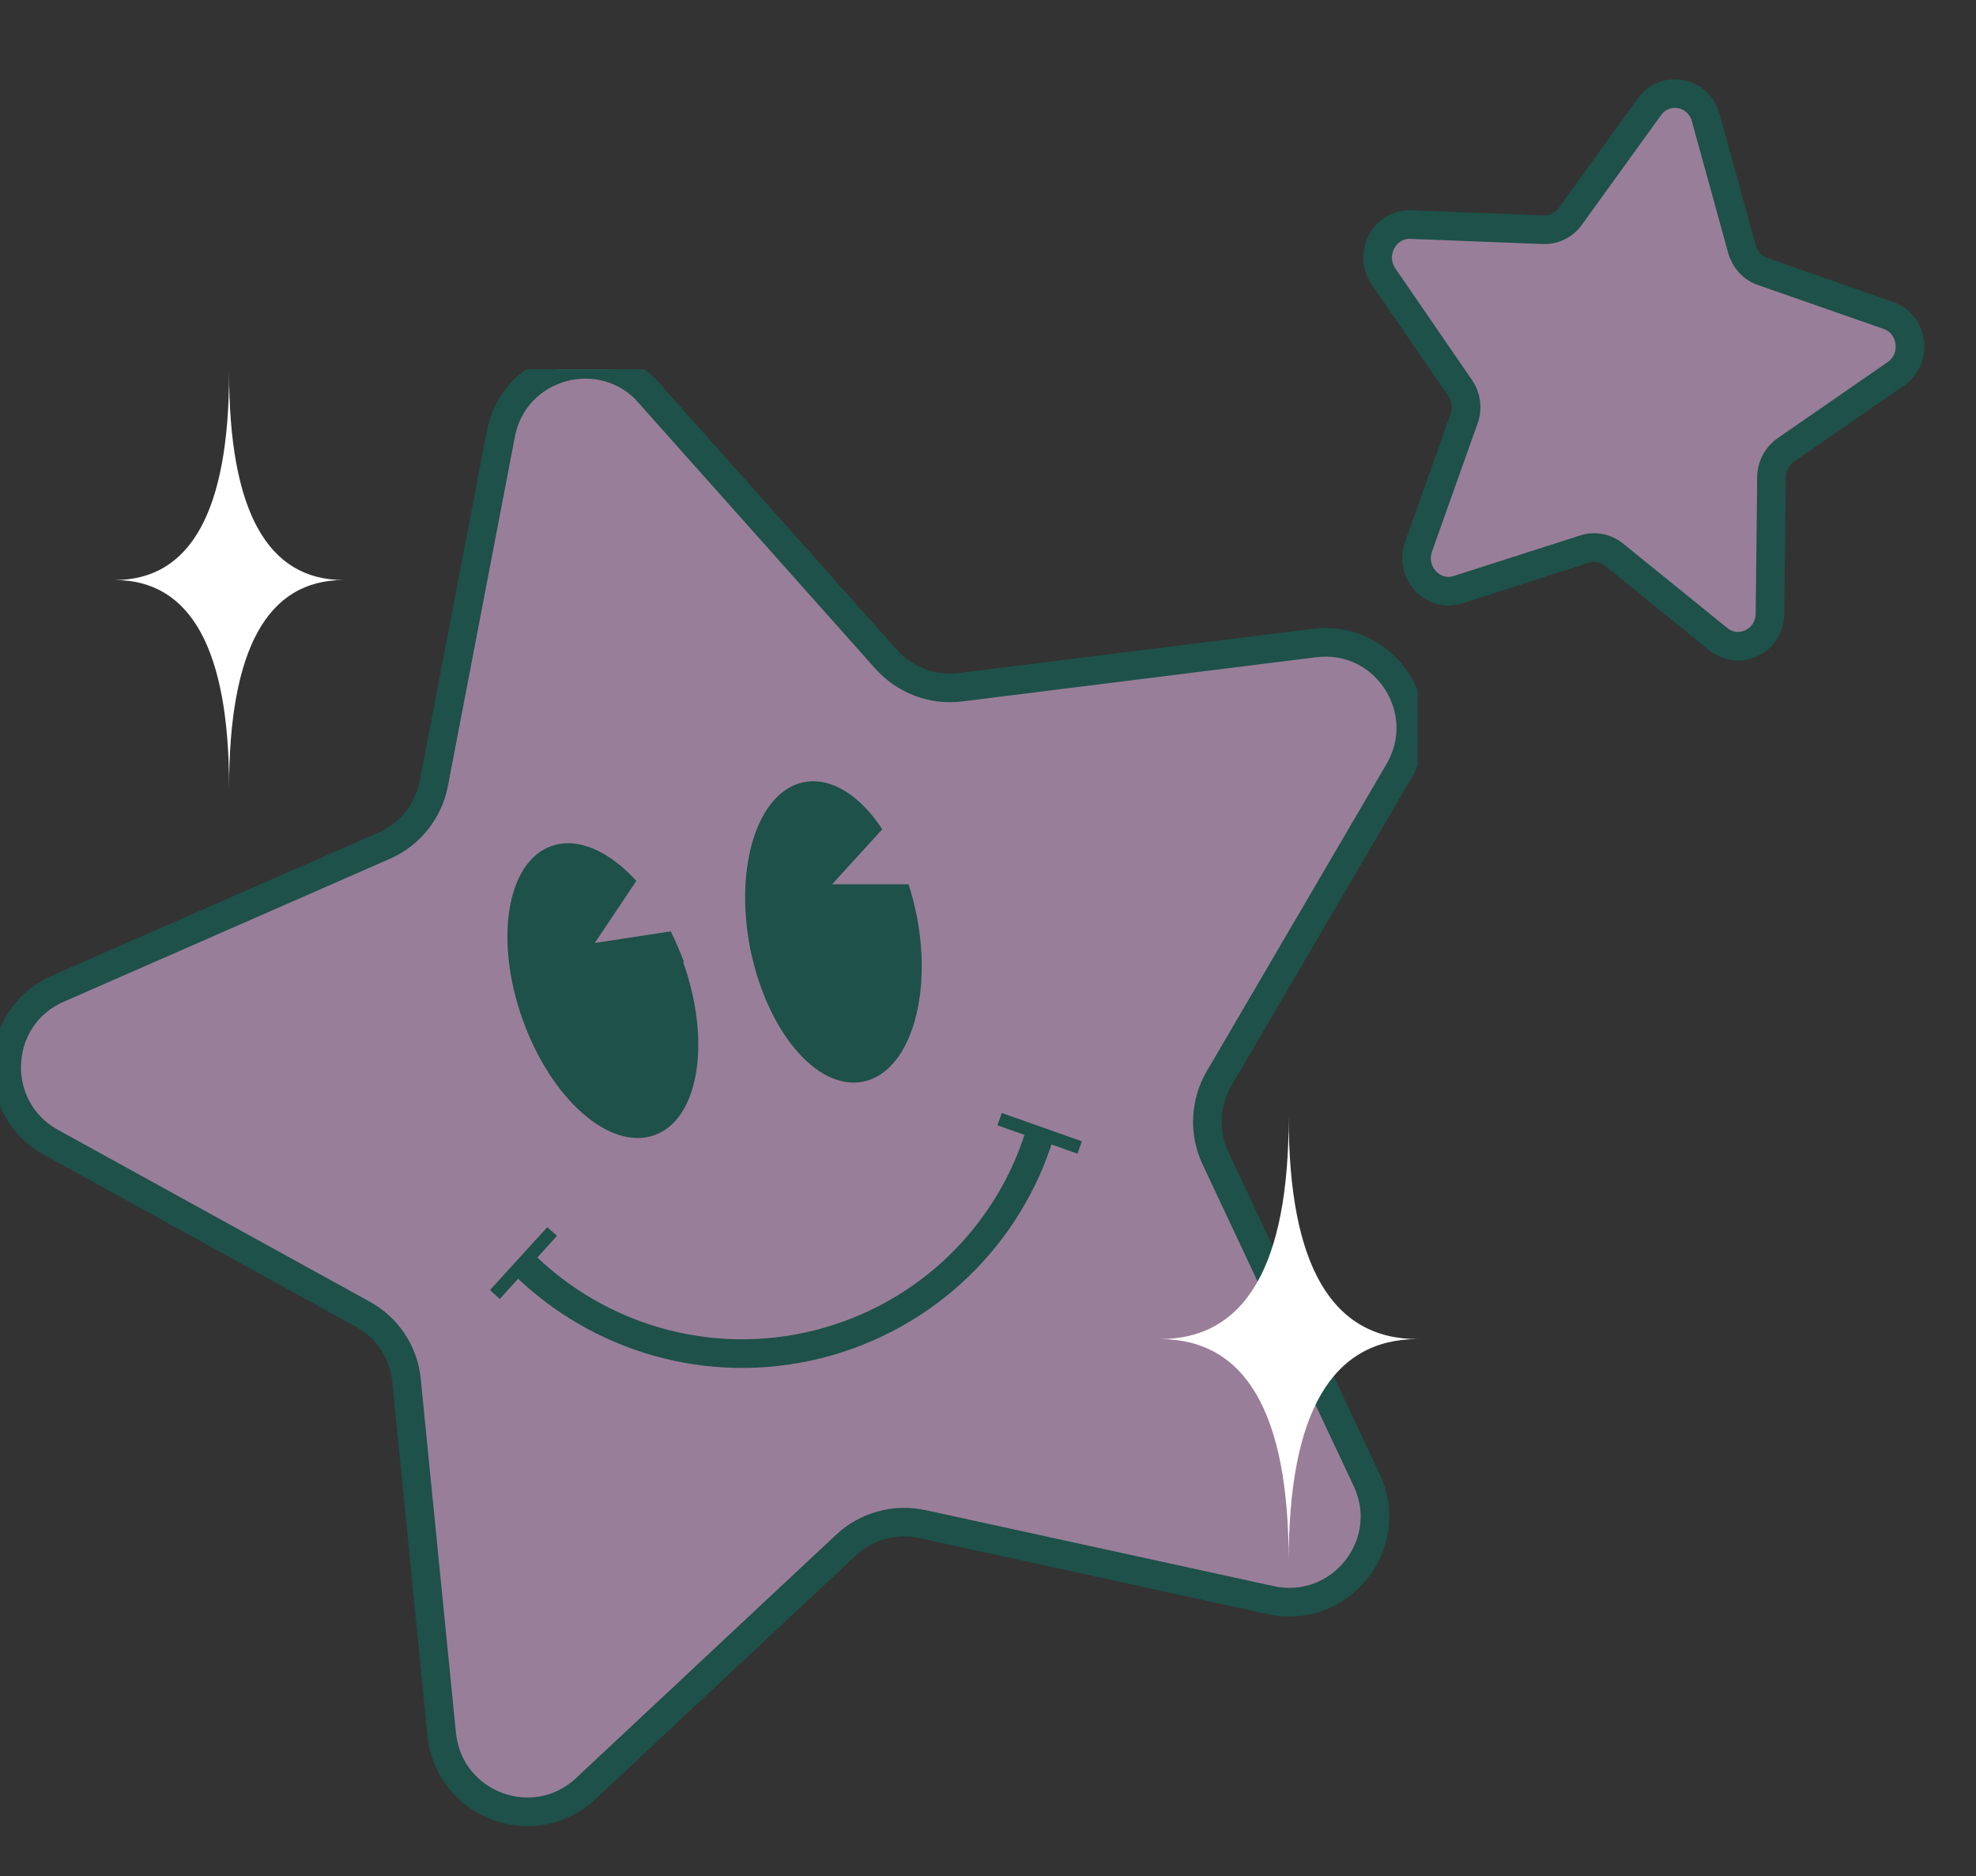
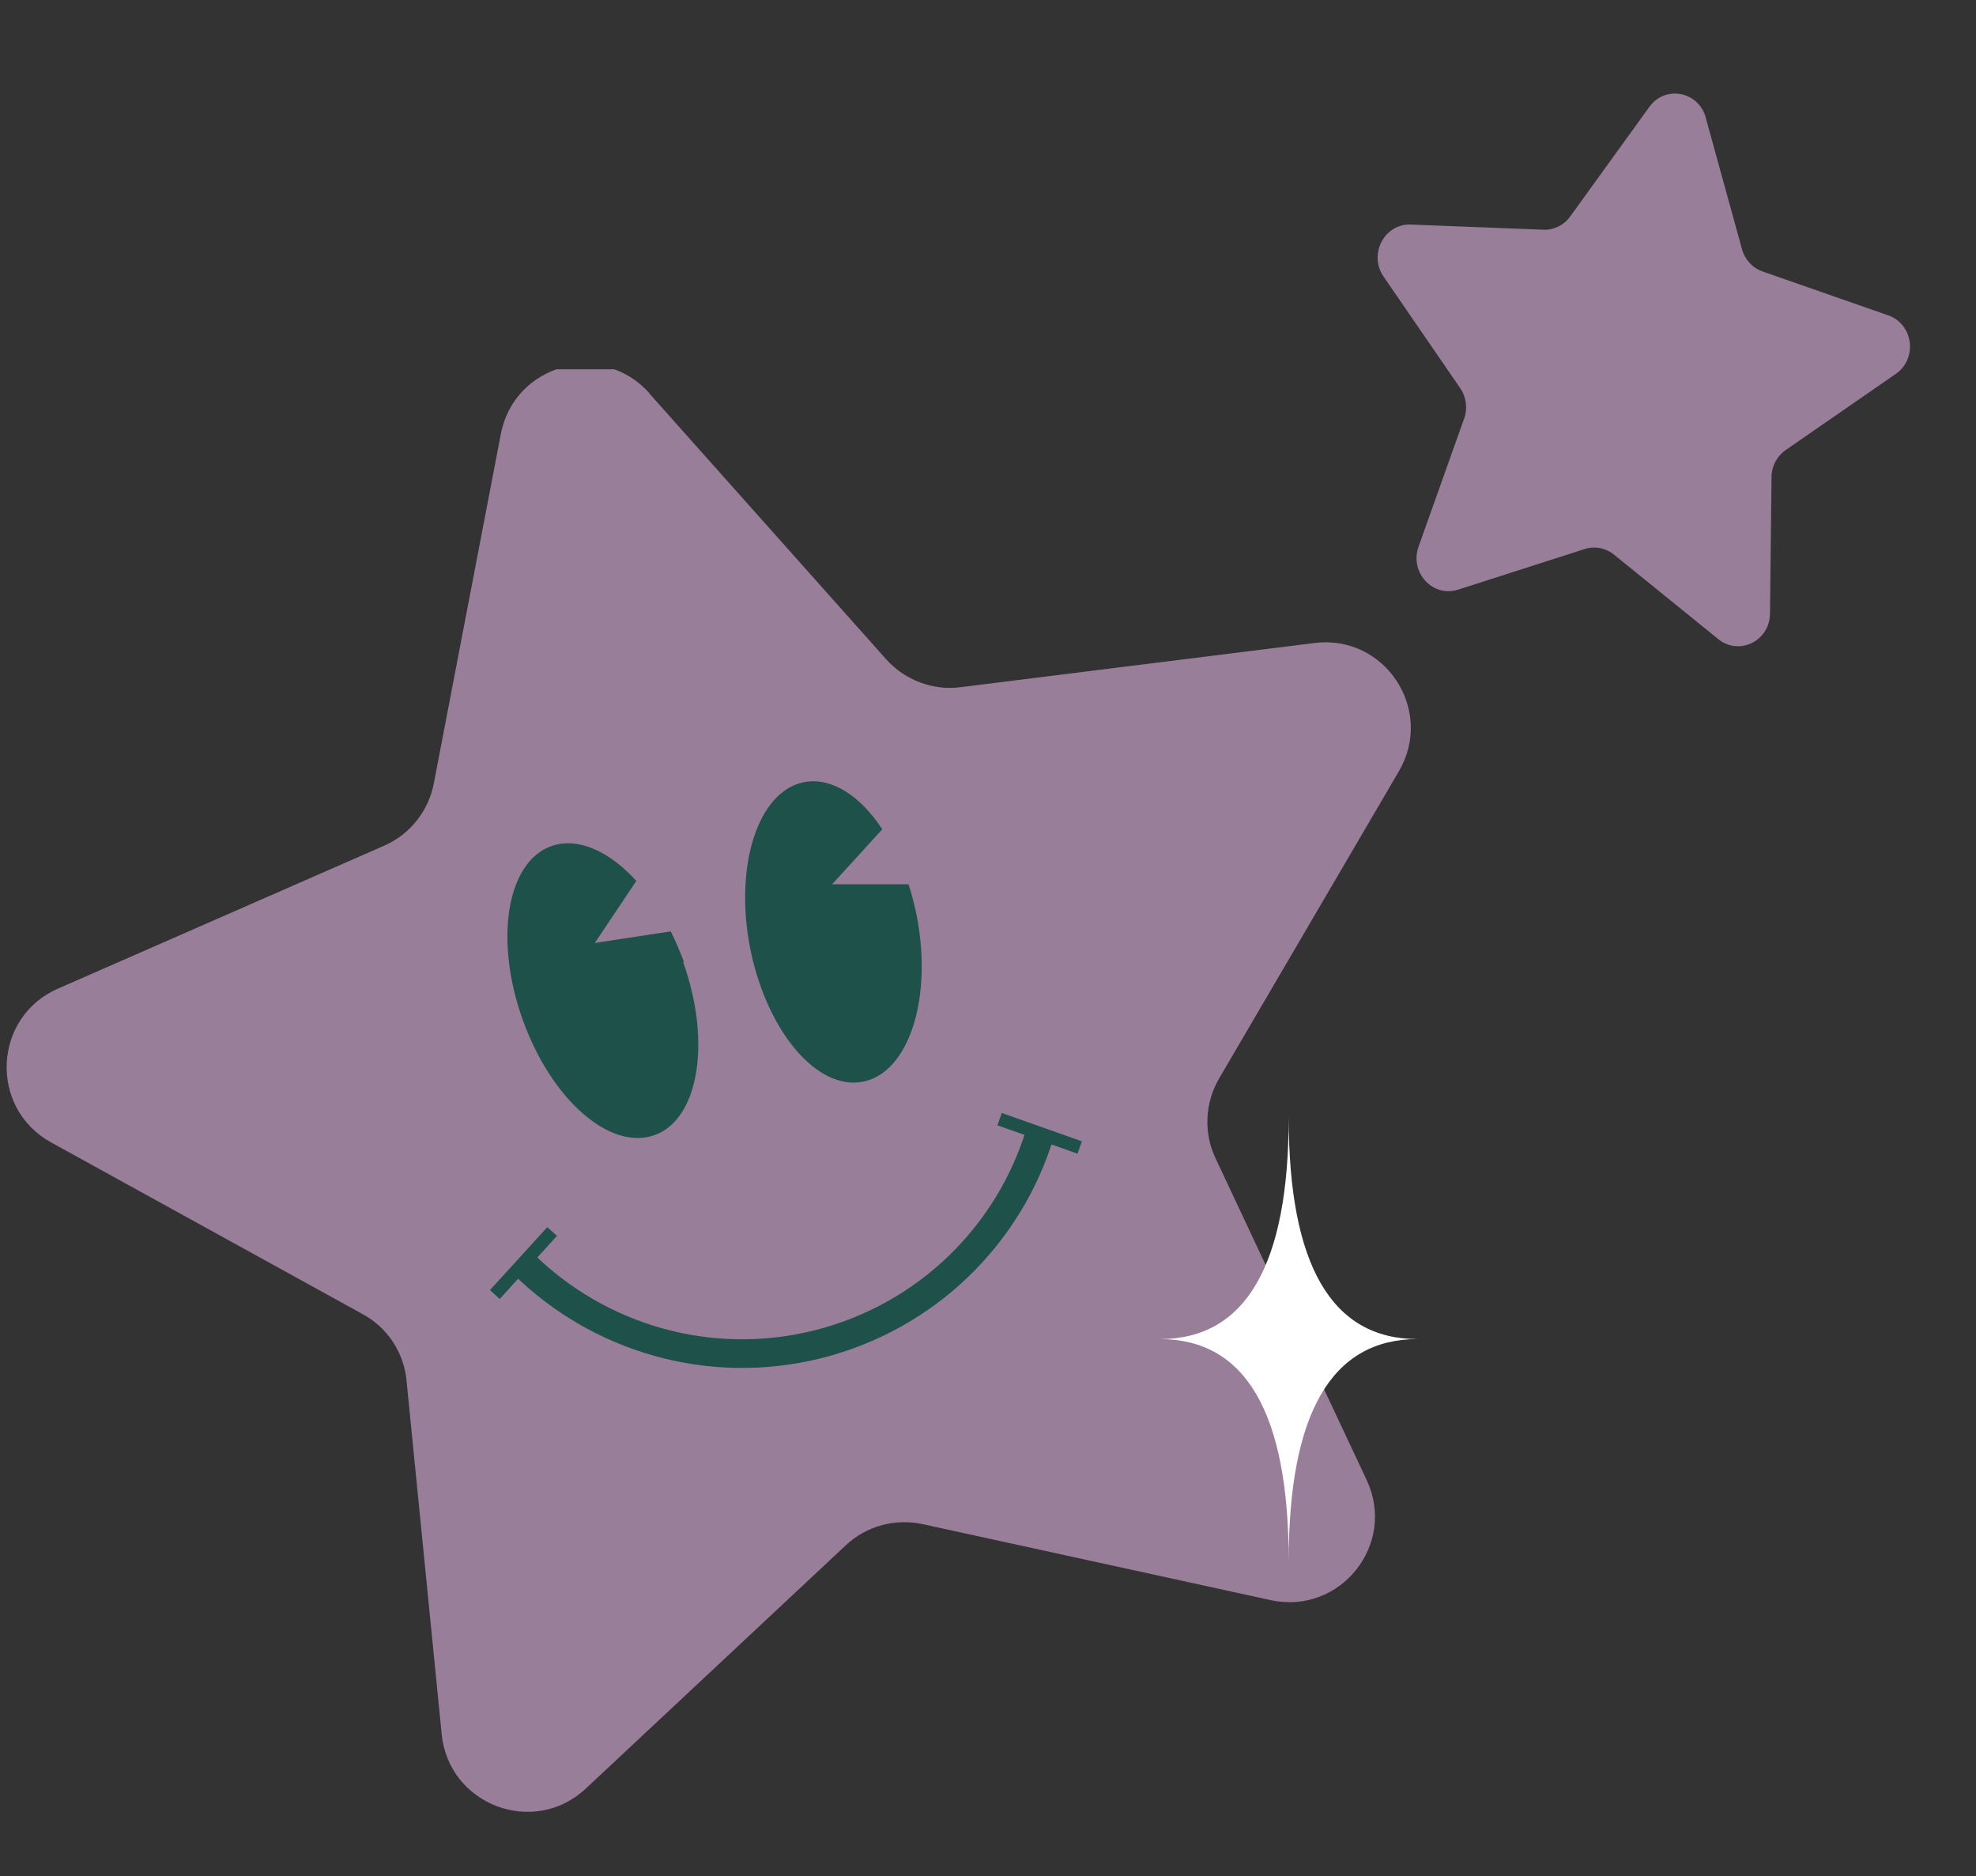
<svg xmlns="http://www.w3.org/2000/svg" width="138" height="131" viewBox="0 0 138 131" fill="none">
  <rect x="0" y="0" width="138" height="131" fill="#333333" stroke="none" />
  <g clip-path="url(#clip0_22_2742)">
    <path d="M45.356 27.481L61.878 46.022C63.185 47.484 65.146 48.241 67.107 47.98L91.785 44.899C96.726 44.272 100.203 49.573 97.693 53.856L85.145 75.295C84.151 76.992 84.047 79.081 84.883 80.857L95.445 103.341C97.562 107.833 93.589 112.794 88.726 111.724L64.44 106.422C62.506 106.005 60.493 106.553 59.055 107.911L40.912 124.885C37.279 128.28 31.344 126.034 30.848 121.098L28.39 96.395C28.207 94.436 27.057 92.687 25.306 91.746L3.555 79.76C-0.784 77.358 -0.497 71.012 4.052 69.028L26.822 59.052C28.626 58.269 29.933 56.624 30.299 54.691L34.978 30.301C35.919 25.418 42.036 23.747 45.356 27.455" fill="#997E99" />
-     <path d="M45.356 27.481L61.878 46.022C63.185 47.484 65.146 48.241 67.107 47.98L91.785 44.899C96.726 44.272 100.203 49.573 97.693 53.856L85.145 75.295C84.151 76.992 84.047 79.081 84.883 80.857L95.445 103.341C97.562 107.833 93.589 112.794 88.726 111.724L64.44 106.422C62.506 106.005 60.493 106.553 59.055 107.911L40.912 124.885C37.279 128.28 31.344 126.034 30.848 121.098L28.39 96.395C28.207 94.436 27.057 92.687 25.306 91.746L3.555 79.76C-0.784 77.358 -0.497 71.012 4.052 69.028L26.822 59.052C28.626 58.269 29.933 56.624 30.299 54.691L34.978 30.301C35.919 25.418 42.036 23.747 45.356 27.455V27.481Z" stroke="#1D5149" stroke-width="2" stroke-miterlimit="10" />
    <path d="M72.623 79.16C70.479 86.184 64.78 91.929 57.12 93.862C49.487 95.768 41.749 93.392 36.52 88.221" stroke="#1D5149" stroke-width="2" stroke-miterlimit="10" />
    <path d="M69.963 77.712L69.657 78.573L75.25 80.554L75.556 79.692L69.963 77.712Z" fill="#1D5149" />
    <path d="M38.22 85.688L38.899 86.289L34.9 90.702L34.22 90.075L38.22 85.688Z" fill="#1D5149" />
    <path d="M47.709 67.174C49.696 72.736 48.807 78.167 45.696 79.264C42.585 80.361 38.481 76.757 36.494 71.169C34.507 65.607 35.396 60.175 38.507 59.078C40.337 58.425 42.533 59.418 44.441 61.507C43.343 63.152 41.54 65.842 41.54 65.842L46.846 65.032C47.186 65.711 47.474 66.416 47.761 67.147" fill="#1D5149" />
    <path d="M64.022 63.935C65.146 69.707 63.473 74.903 60.258 75.53C57.042 76.157 53.539 71.978 52.389 66.207C51.265 60.436 52.938 55.24 56.153 54.613C58.062 54.247 60.075 55.553 61.617 57.903C60.284 59.366 58.114 61.742 58.114 61.742H63.447C63.682 62.447 63.865 63.178 64.022 63.935Z" fill="#1D5149" />
-     <path d="M16 55C16 45.333 13.334 40.5 8 40.5C13.334 40.5 16 35.667 16 26C16 35.667 18.666 40.5 24 40.5C18.666 40.5 16 45.333 16 55Z" fill="white" />
    <path d="M90 109C90 98.667 87 93.5 81 93.5C87 93.5 90 88.333 90 78C90 88.333 93 93.5 99 93.5C93 93.5 90 98.667 90 109Z" fill="white" />
  </g>
  <path d="M119.127 8.222L121.659 17.402C121.86 18.126 122.394 18.716 123.094 18.954L131.87 22.02C133.629 22.63 133.935 25.046 132.398 26.107L124.71 31.423C124.102 31.844 123.727 32.549 123.72 33.303L123.613 42.849C123.594 44.757 121.456 45.808 119.999 44.624L112.715 38.724C112.134 38.256 111.37 38.109 110.667 38.338L101.828 41.172C100.059 41.738 98.433 39.968 99.067 38.177L102.253 29.221C102.509 28.512 102.407 27.715 101.973 27.096L96.624 19.309C95.558 17.751 96.685 15.604 98.532 15.679L107.787 16.04C108.519 16.071 109.225 15.721 109.661 15.114L115.189 7.46C116.297 5.929 118.62 6.374 119.131 8.213" fill="#997E99" />
-   <path d="M119.127 8.222L121.659 17.402C121.86 18.126 122.394 18.716 123.094 18.954L131.87 22.02C133.629 22.63 133.935 25.046 132.398 26.107L124.71 31.423C124.102 31.844 123.727 32.549 123.72 33.303L123.613 42.849C123.594 44.757 121.456 45.808 119.999 44.624L112.715 38.724C112.134 38.256 111.37 38.109 110.667 38.338L101.828 41.172C100.059 41.738 98.433 39.968 99.067 38.177L102.253 29.221C102.509 28.512 102.407 27.715 101.973 27.096L96.624 19.309C95.558 17.751 96.685 15.604 98.532 15.679L107.787 16.04C108.519 16.071 109.225 15.721 109.661 15.114L115.189 7.46C116.297 5.929 118.62 6.374 119.131 8.213L119.127 8.222Z" stroke="#1D5149" stroke-width="2" stroke-miterlimit="10" />
  <defs>
    <clipPath id="clip0_22_2742">
      <rect width="99" height="105.213" fill="white" transform="translate(0 25.787)" />
    </clipPath>
  </defs>
</svg>